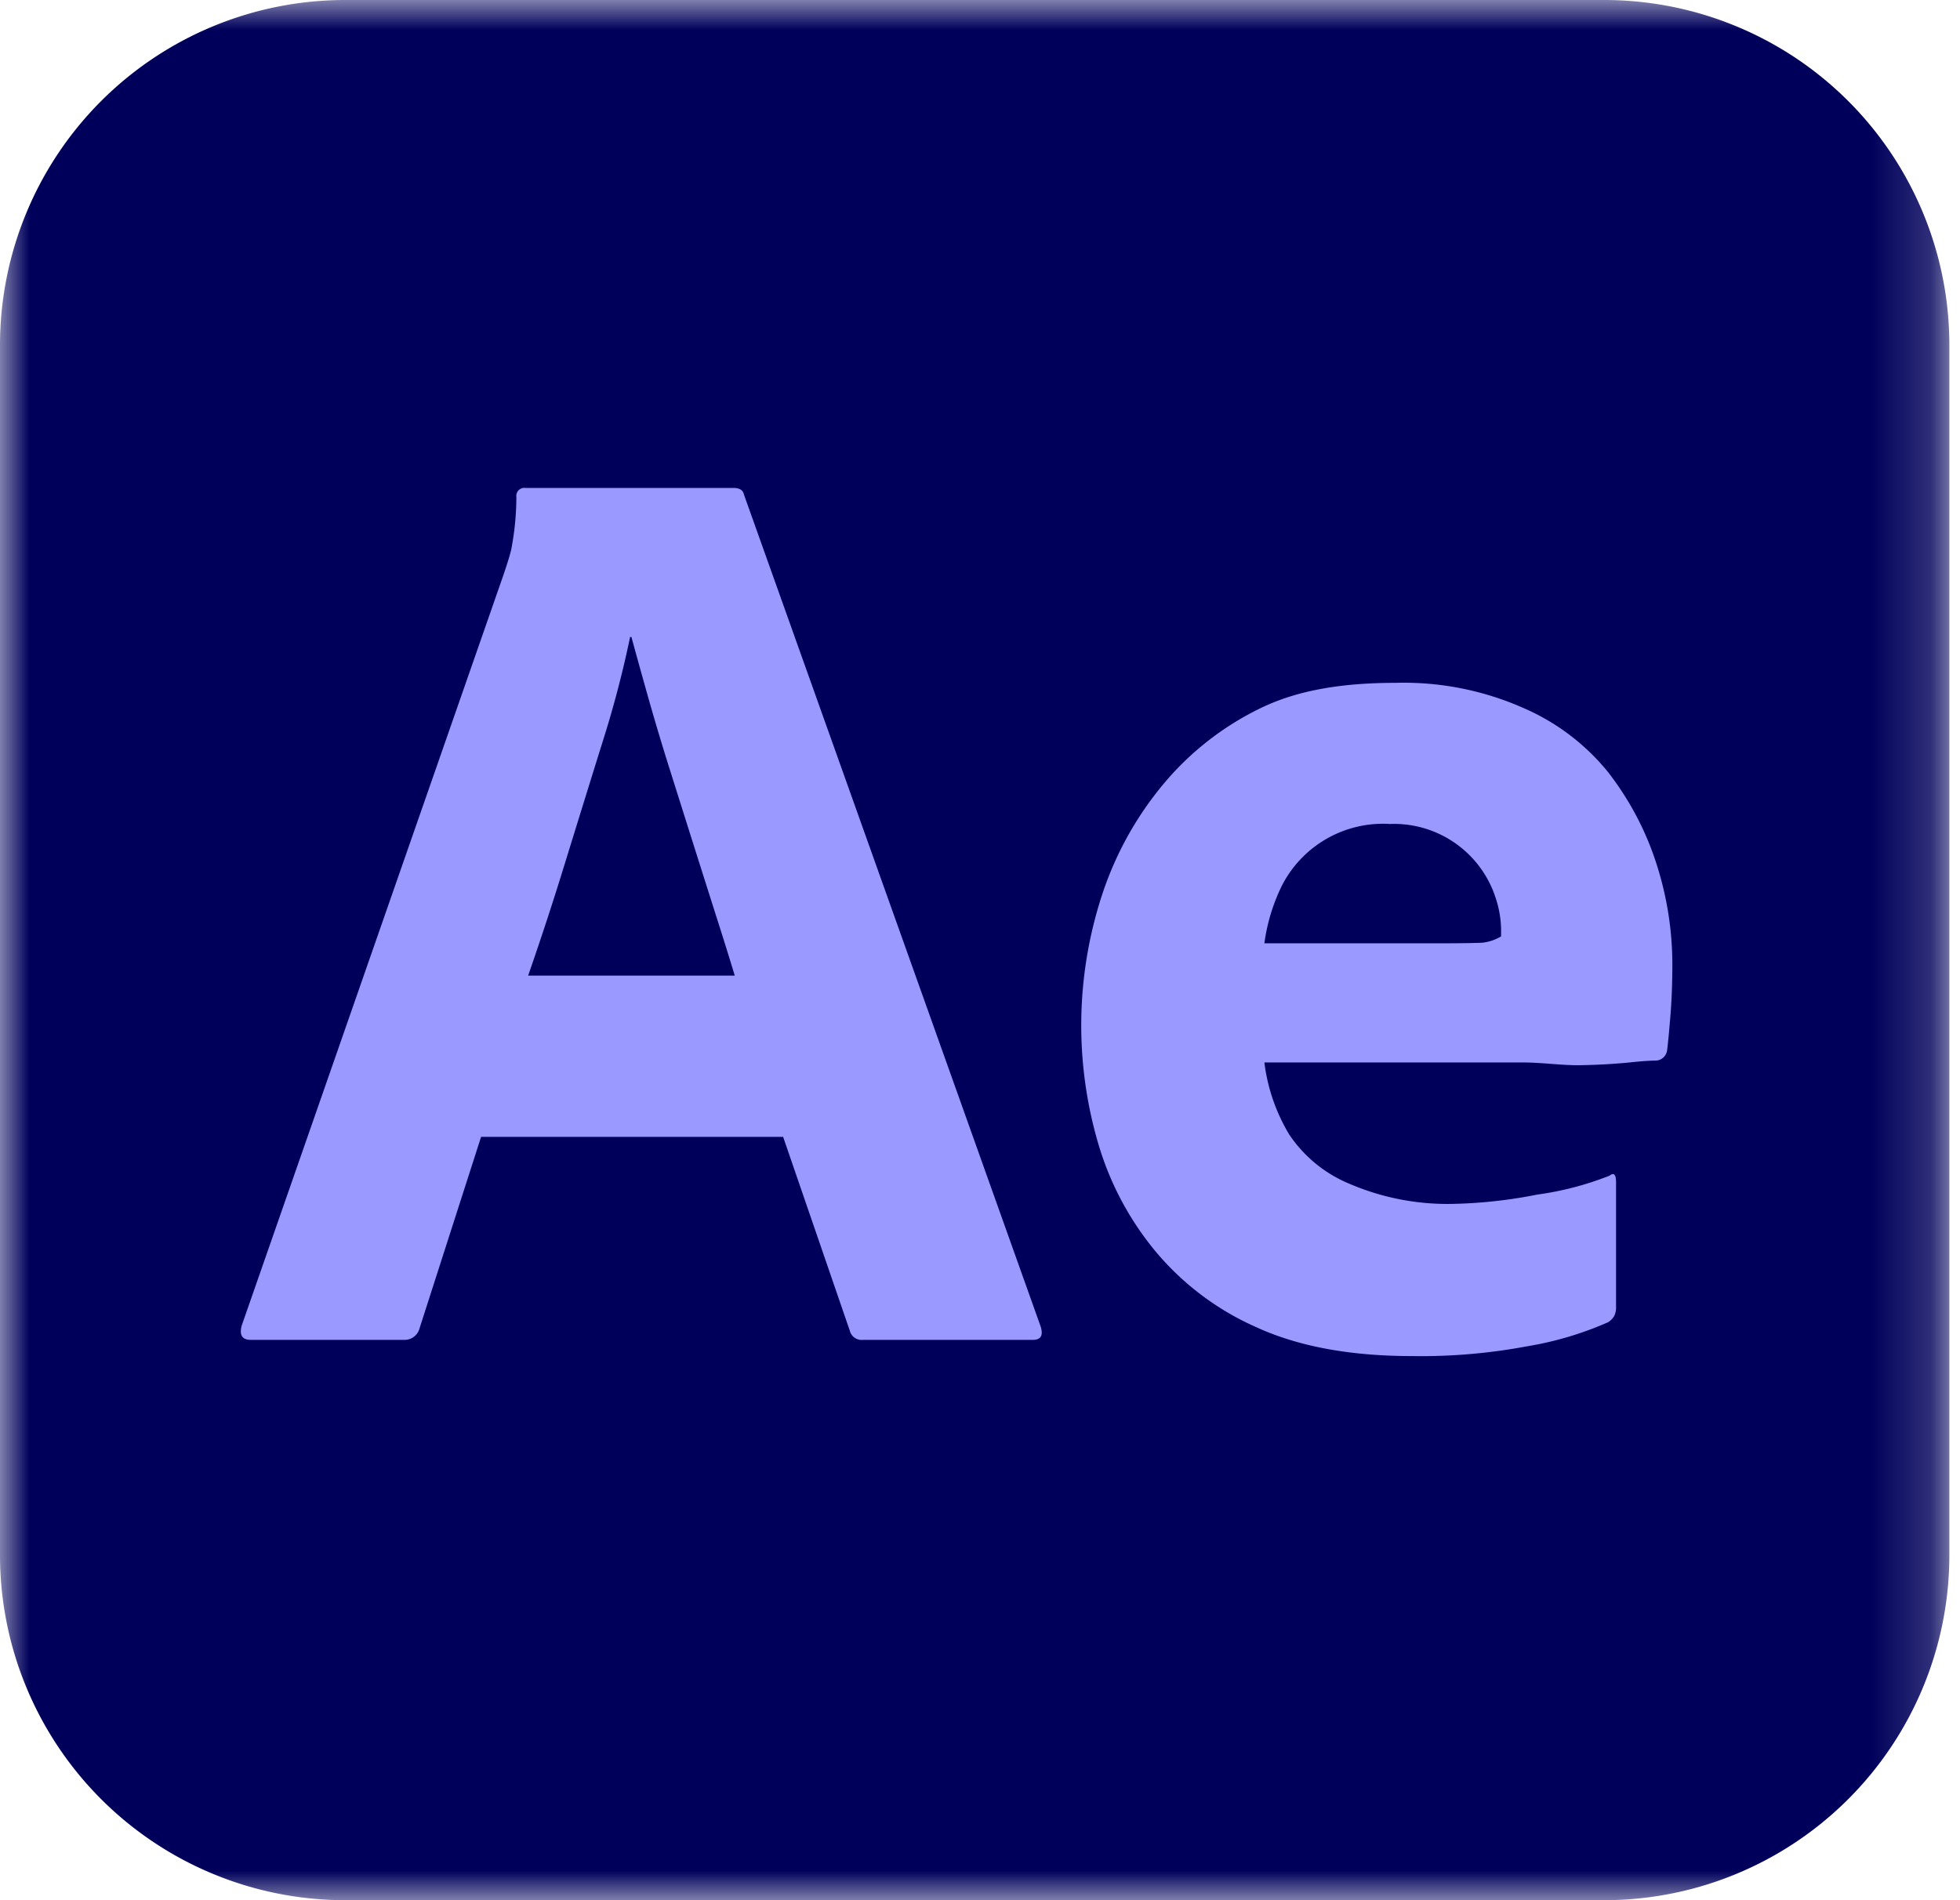
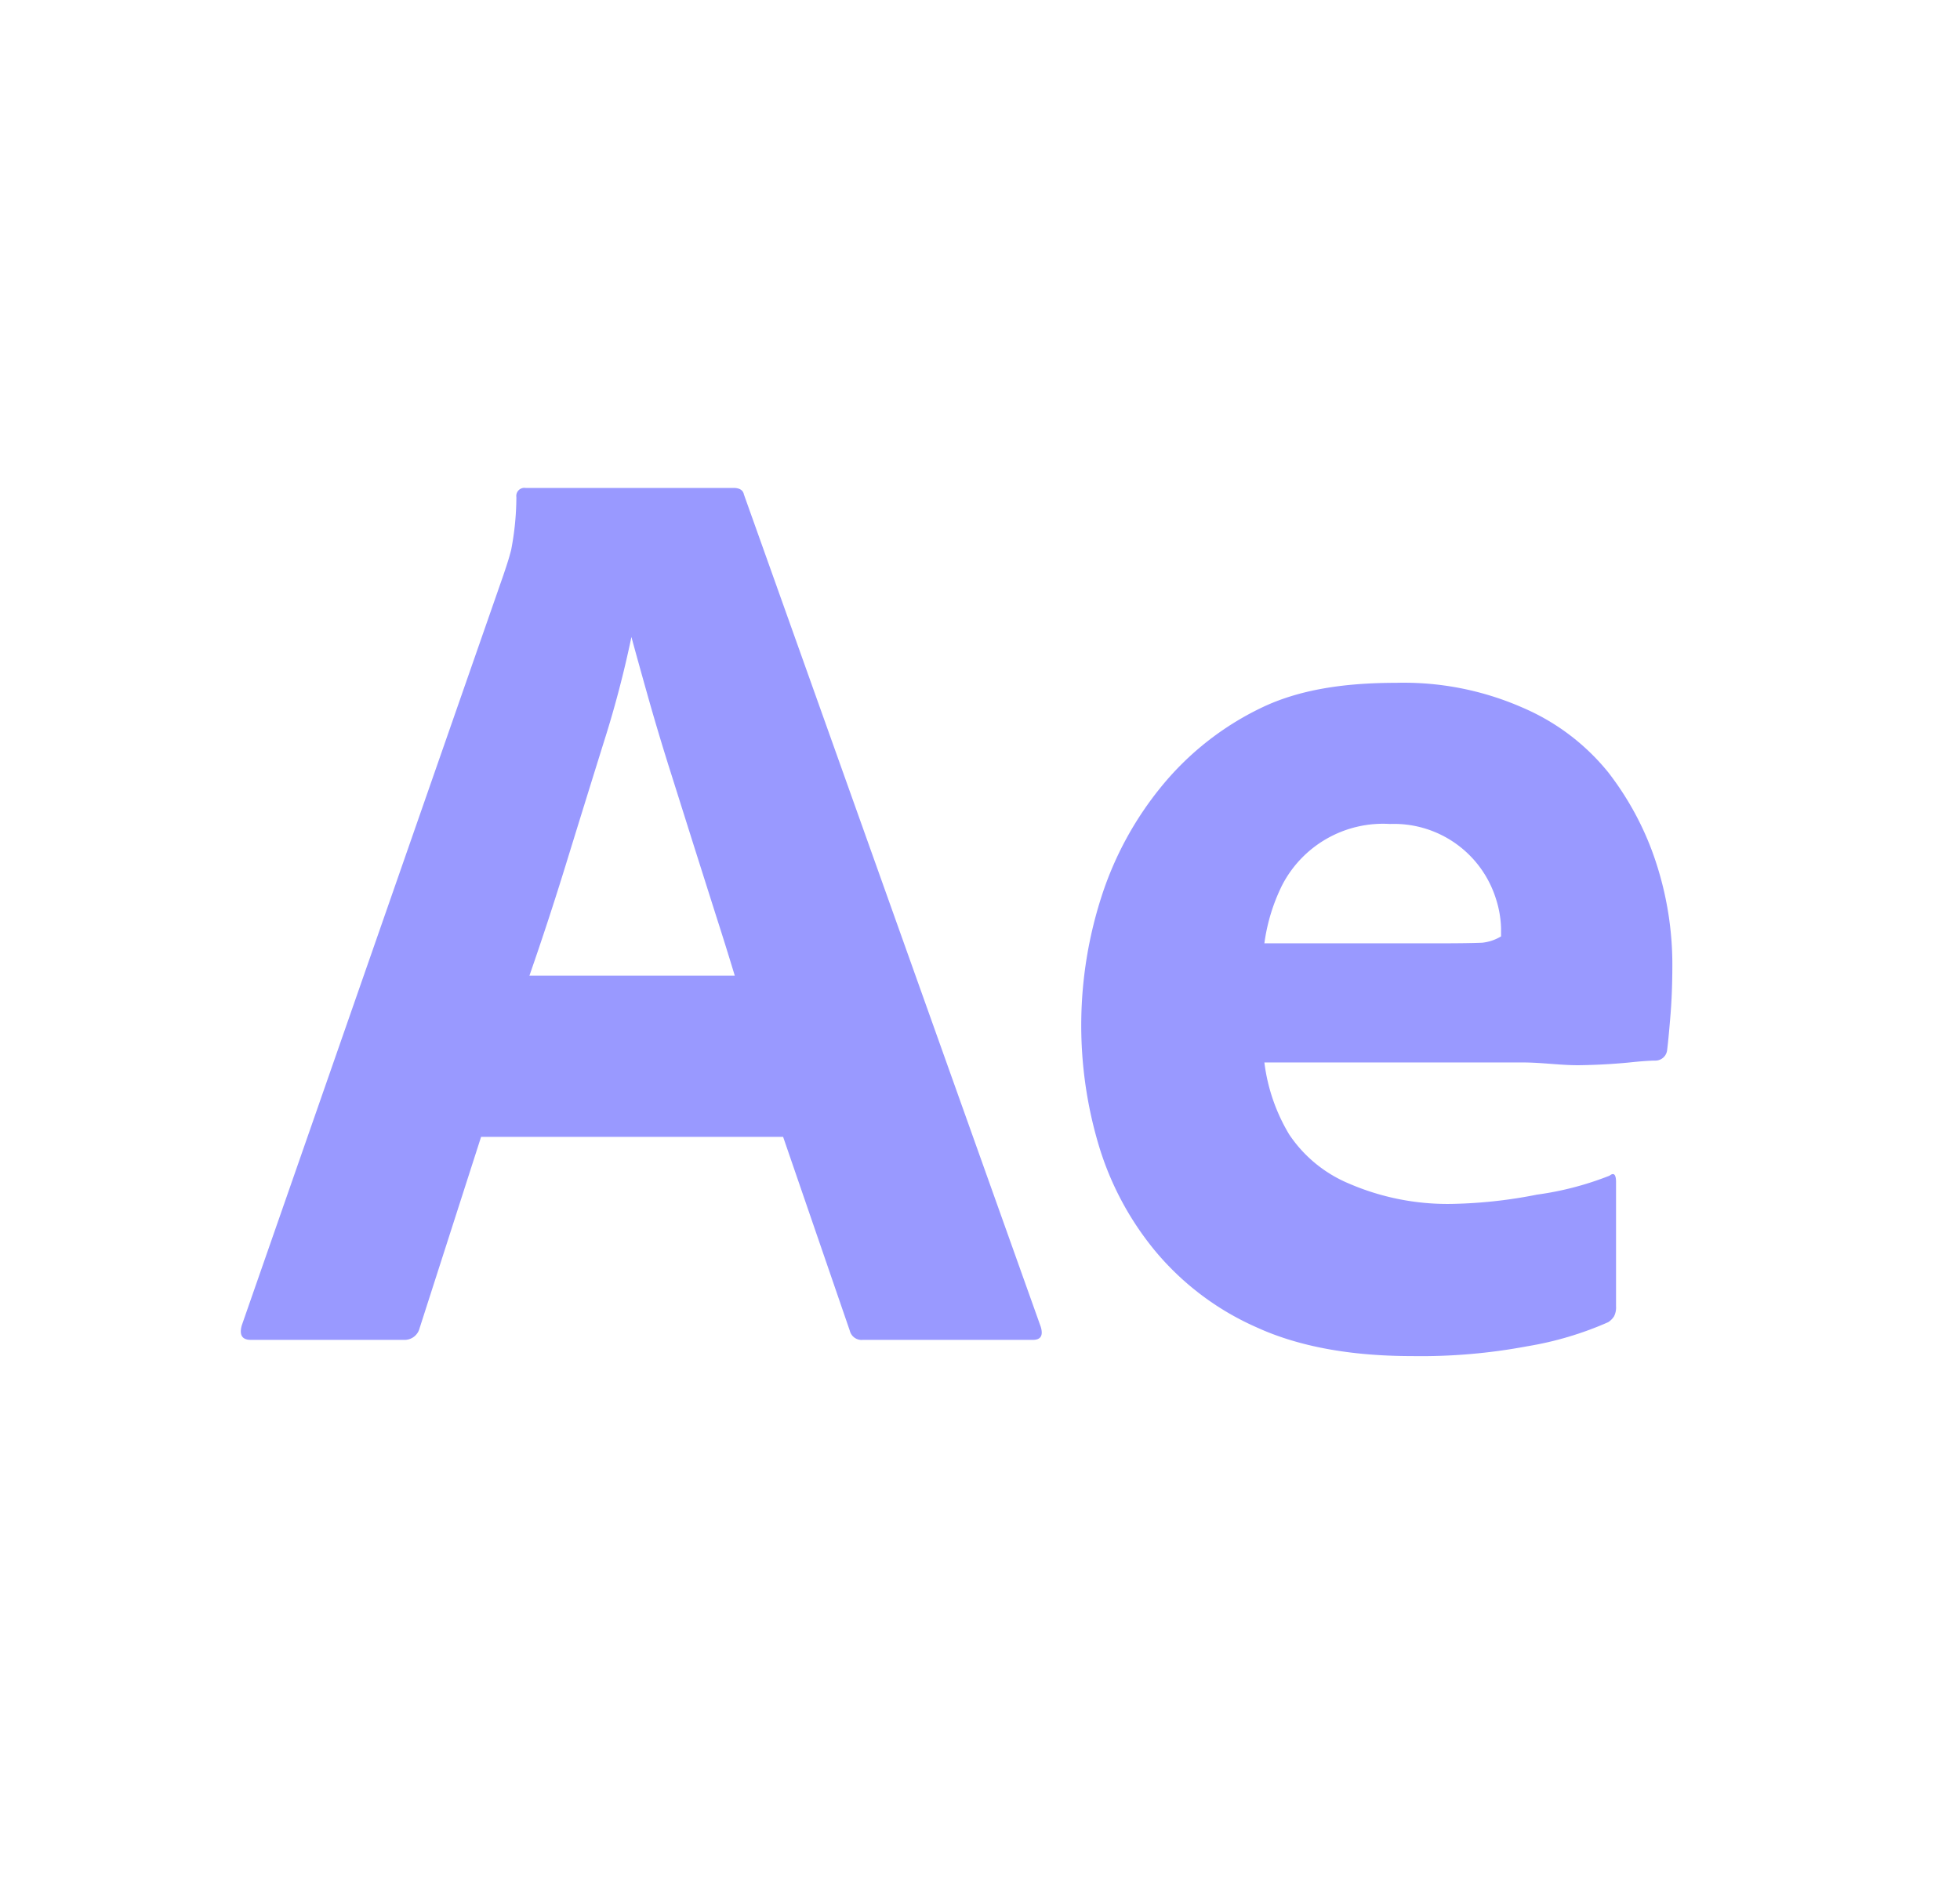
<svg xmlns="http://www.w3.org/2000/svg" width="33" height="32" fill="none">
  <mask id="a" width="33" height="32" x="0" y="0" maskUnits="userSpaceOnUse" style="mask-type:luminance">
    <path fill="#fff" d="M32.82 0H0v32h32.82V0Z" />
  </mask>
  <g mask="url(#a)">
-     <path fill="#00005B" d="M27.009 0H5.812A5.812 5.812 0 0 0 0 5.812v20.376A5.812 5.812 0 0 0 5.812 32h21.197a5.812 5.812 0 0 0 5.812-5.812V5.812A5.812 5.812 0 0 0 27.009 0Z" />
-     <path fill="#99F" d="M13.185 19.145H8.1l-1.035 3.221a.26.26 0 0 1-.264.198H4.224c-.147 0-.198-.08-.154-.242l4.403-12.63c.044-.131.089-.26.133-.43.057-.293.087-.592.088-.891a.136.136 0 0 1 .154-.154h3.5c.103 0 .162.036.177.11l4.998 14.017c.044.147 0 .22-.133.22h-2.862a.204.204 0 0 1-.22-.154l-1.123-3.265ZM8.892 16.43h3.479a60.238 60.238 0 0 0-.309-.99l-.374-1.179-.396-1.255a42.414 42.414 0 0 1-.364-1.21c-.11-.39-.209-.745-.297-1.069h-.022a17.744 17.744 0 0 1-.462 1.762c-.206.66-.415 1.335-.628 2.025a54.23 54.23 0 0 1-.627 1.916Zm16.733 1.462h-4.337c.053.429.195.842.418 1.213.246.367.594.654 1.002.825a4.183 4.183 0 0 0 1.75.344c.477-.01.952-.062 1.42-.156a5.238 5.238 0 0 0 1.221-.319c.073-.058.11-.022.11.11v2.092a.328.328 0 0 1-.033.165.316.316 0 0 1-.099.1 5.652 5.652 0 0 1-1.364.406 9.684 9.684 0 0 1-1.938.165c-1.042 0-1.915-.162-2.62-.485a4.668 4.668 0 0 1-1.717-1.299 5.086 5.086 0 0 1-.947-1.794 7.065 7.065 0 0 1 .055-4.161 5.666 5.666 0 0 1 1.024-1.872 4.917 4.917 0 0 1 1.651-1.299c.646-.315 1.41-.428 2.29-.428a4.969 4.969 0 0 1 2.125.418c.562.24 1.057.614 1.442 1.09.36.465.637.99.815 1.551a5.53 5.53 0 0 1 .264 1.674c0 .323-.011.616-.033.88-.022.265-.04.455-.055.573a.199.199 0 0 1-.198.176c-.088 0-.239.01-.452.033a10.23 10.23 0 0 1-.792.044c-.316.008-.65-.046-1.002-.046Zm-4.337-2.006h2.884c.352 0 .613-.003.781-.01a.769.769 0 0 0 .32-.107v-.132a1.759 1.759 0 0 0-.088-.506 1.799 1.799 0 0 0-1.784-1.255 1.912 1.912 0 0 0-1.816 1.035 3.148 3.148 0 0 0-.297.975Z" />
+     <path fill="#99F" d="M13.185 19.145H8.1l-1.035 3.221a.26.26 0 0 1-.264.198H4.224c-.147 0-.198-.08-.154-.242l4.403-12.63c.044-.131.089-.26.133-.43.057-.293.087-.592.088-.891a.136.136 0 0 1 .154-.154h3.5c.103 0 .162.036.177.11l4.998 14.017c.044.147 0 .22-.133.22h-2.862a.204.204 0 0 1-.22-.154l-1.123-3.265ZM8.892 16.43h3.479a60.238 60.238 0 0 0-.309-.99l-.374-1.179-.396-1.255a42.414 42.414 0 0 1-.364-1.21c-.11-.39-.209-.745-.297-1.069a17.744 17.744 0 0 1-.462 1.762c-.206.66-.415 1.335-.628 2.025a54.23 54.23 0 0 1-.627 1.916Zm16.733 1.462h-4.337c.053.429.195.842.418 1.213.246.367.594.654 1.002.825a4.183 4.183 0 0 0 1.75.344c.477-.01.952-.062 1.42-.156a5.238 5.238 0 0 0 1.221-.319c.073-.058.11-.022.11.11v2.092a.328.328 0 0 1-.033.165.316.316 0 0 1-.099.1 5.652 5.652 0 0 1-1.364.406 9.684 9.684 0 0 1-1.938.165c-1.042 0-1.915-.162-2.62-.485a4.668 4.668 0 0 1-1.717-1.299 5.086 5.086 0 0 1-.947-1.794 7.065 7.065 0 0 1 .055-4.161 5.666 5.666 0 0 1 1.024-1.872 4.917 4.917 0 0 1 1.651-1.299c.646-.315 1.41-.428 2.29-.428a4.969 4.969 0 0 1 2.125.418c.562.24 1.057.614 1.442 1.09.36.465.637.99.815 1.551a5.53 5.53 0 0 1 .264 1.674c0 .323-.011.616-.033.88-.022.265-.04.455-.055.573a.199.199 0 0 1-.198.176c-.088 0-.239.01-.452.033a10.23 10.23 0 0 1-.792.044c-.316.008-.65-.046-1.002-.046Zm-4.337-2.006h2.884c.352 0 .613-.003.781-.01a.769.769 0 0 0 .32-.107v-.132a1.759 1.759 0 0 0-.088-.506 1.799 1.799 0 0 0-1.784-1.255 1.912 1.912 0 0 0-1.816 1.035 3.148 3.148 0 0 0-.297.975Z" />
  </g>
</svg>